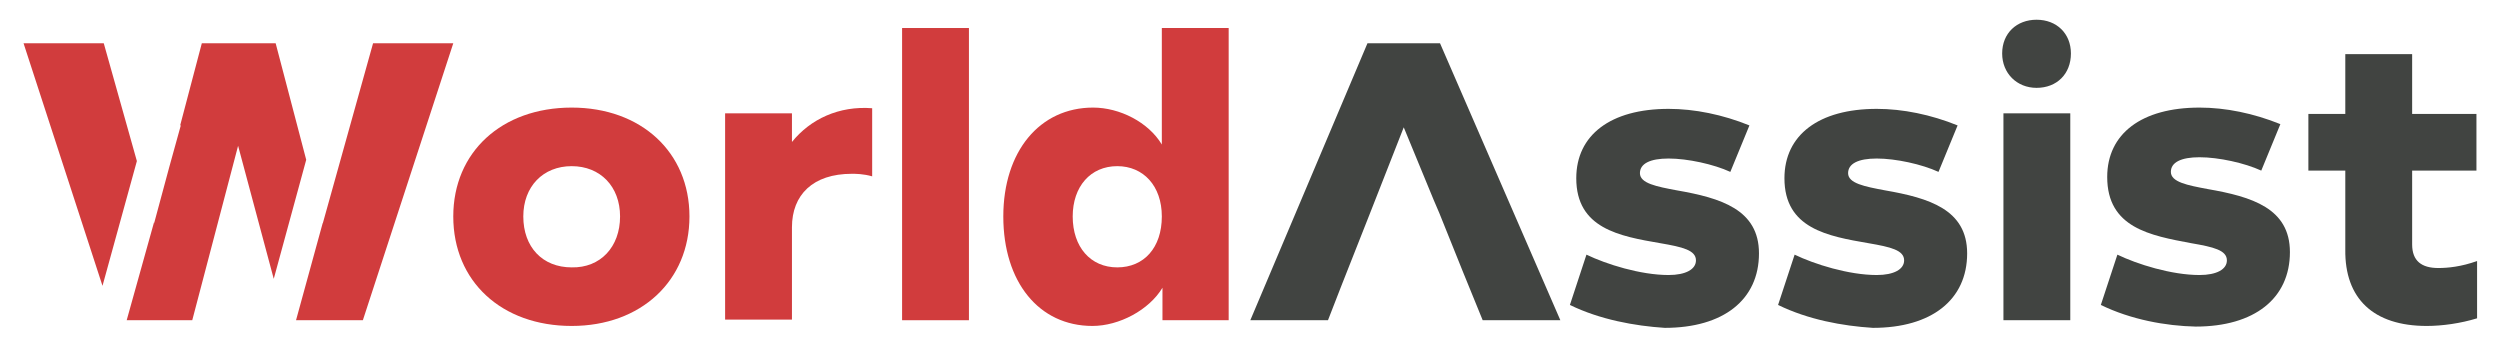
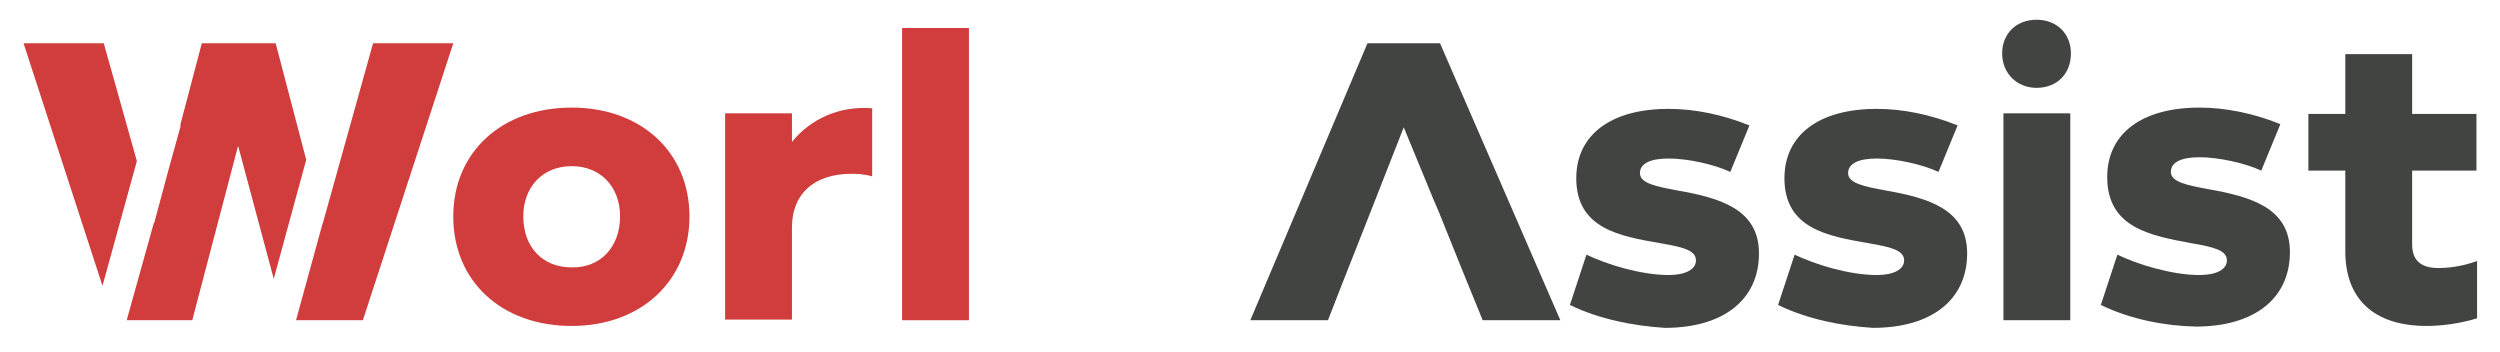
<svg xmlns="http://www.w3.org/2000/svg" version="1.1" id="katman_1" x="0px" y="0px" viewBox="0 0 392.7 55.3" style="enable-background:new 0 0 392.7 55.3;" xml:space="preserve">
  <style type="text/css">
	.st0{fill:#D13C3D;}
	.st1{fill:#414441;}
</style>
  <g id="XMLID_8_">
    <path id="XMLID_11_" class="st0" d="M71.2,34c0-10.1,7.6-17.1,18.6-17.1c10.9,0,18.5,7,18.5,17.1c0,10.1-7.6,17.2-18.5,17.2   C78.8,51.2,71.2,44.2,71.2,34z M97.4,34c0-4.7-3.1-7.9-7.6-7.9c-4.5,0-7.6,3.2-7.6,7.9c0,4.8,3,8,7.6,8   C94.3,42.1,97.4,38.8,97.4,34z" />
    <path id="XMLID_14_" class="st0" d="M137,17v10.7c-1.4-0.4-2.6-0.4-3.2-0.4c-6.1,0-9.4,3.3-9.4,8.4v14.5h-10.5V17.8h10.5v4.5   C127.3,18.7,131.8,16.6,137,17z" />
    <path id="XMLID_16_" class="st0" d="M141.7,4.4h10.5v45.9h-10.5V4.4z" />
-     <path id="XMLID_18_" class="st0" d="M157.6,34c0-10.2,5.7-17.1,14.1-17.1c4.2,0,8.7,2.3,10.8,5.8V4.4H193v45.9h-10.4v-5.1   c-2.1,3.5-6.8,6-11,6C163.2,51.2,157.6,44.3,157.6,34z M182.5,34c0-4.8-2.9-7.9-7-7.9c-4.2,0-7,3.2-7,7.9c0,4.8,2.8,8,7,8   C179.7,42,182.5,38.9,182.5,34z" />
    <g id="XMLID_44_">
      <polygon id="XMLID_54_" class="st0" points="58.6,6.8 50.7,35.1 50.7,35 46.5,50.3 57,50.3 71.2,6.8   " />
      <g id="XMLID_9_">
        <polygon id="XMLID_10_" class="st0" points="43.3,6.8 31.7,6.8 28.3,19.7 28.4,19.7 26.6,26.2 24.2,35.1 24.2,34.9 19.9,50.3      30.2,50.3 37.4,22.9 43,43.8 48.1,25.1    " />
        <polygon id="XMLID_55_" class="st0" points="21.5,25.3 16.3,6.8 3.7,6.8 16.1,44.9    " />
      </g>
    </g>
    <g id="XMLID_1_">
      <path id="XMLID_28_" class="st1" d="M246.6,47.9l2.6-7.9c3.1,1.5,8.5,3.2,12.9,3.2c2.7,0,4.3-0.9,4.3-2.3c0-1.6-2.1-2.1-5.6-2.7    c-6.4-1.1-13.2-2.3-13.2-10.2c0-6.8,5.4-10.9,14.5-10.9c4.1,0,8.5,0.9,12.7,2.6l-3,7.3c-2.6-1.2-6.7-2.1-9.7-2.1    c-2.9,0-4.5,0.8-4.5,2.3c0,1.6,2.6,2.1,5.8,2.7c6.9,1.2,12.9,3,12.9,9.9c0,7.3-5.6,11.7-14.8,11.7    C256.8,51.2,251.3,50.2,246.6,47.9z" />
      <path id="XMLID_30_" class="st1" d="M279.3,47.9l2.6-7.9c3.1,1.5,8.5,3.2,12.9,3.2c2.7,0,4.3-0.9,4.3-2.3c0-1.6-2.1-2.1-5.6-2.7    c-6.4-1.1-13.2-2.3-13.2-10.2c0-6.8,5.4-10.9,14.5-10.9c4.1,0,8.5,0.9,12.7,2.6l-3,7.3c-2.6-1.2-6.7-2.1-9.7-2.1    c-2.9,0-4.5,0.8-4.5,2.3c0,1.6,2.6,2.1,5.8,2.7c6.9,1.2,12.9,3,12.9,9.9c0,7.3-5.6,11.7-14.8,11.7C289.4,51.2,284,50.2,279.3,47.9    z" />
      <path id="XMLID_32_" class="st1" d="M314.5,8.4c0-3.2,2.3-5.3,5.4-5.3c3.2,0,5.4,2.2,5.4,5.3c0,3.2-2.2,5.4-5.4,5.4    C316.8,13.8,314.5,11.5,314.5,8.4z M314.7,17.8h10.5v32.5h-10.5V17.8z" />
      <path id="XMLID_35_" class="st1" d="M330,47.9l2.6-7.9c3.1,1.5,8.5,3.2,12.9,3.2c2.7,0,4.3-0.9,4.3-2.3c0-1.6-2.1-2.1-5.6-2.7    C337.8,37,331,35.8,331,27.8c0-6.8,5.4-10.9,14.5-10.9c4.1,0,8.5,0.9,12.7,2.6l-3,7.3c-2.6-1.2-6.7-2.1-9.7-2.1    c-2.9,0-4.5,0.8-4.5,2.3c0,1.6,2.6,2.1,5.8,2.7c6.9,1.2,12.9,3,12.9,9.9c0,7.3-5.6,11.7-14.8,11.7C340.2,51.2,334.7,50.2,330,47.9    z" />
      <path id="XMLID_37_" class="st1" d="M368.4,39.2V26.8h-5.8v-8.9h5.8V8.5h10.5v9.4H389v8.9h-10.1v11.6c0,2.6,1.5,3.7,4.1,3.7    c1.5,0,3.6-0.2,6.1-1.1V50c-2.6,0.8-5.5,1.2-7.9,1.2C372.8,51.2,368.3,46.9,368.4,39.2z" />
      <polygon id="XMLID_41_" class="st1" points="226.2,6.8 214.8,6.8 196.4,50.3 208.6,50.3 210.7,44.9 215.2,33.5 215.2,33.5     220.5,20 225.2,31.4 225.2,31.4 225.2,31.4 226.1,33.5 226.1,33.5 229.8,42.7 229.8,42.7 232.9,50.3 245.1,50.3   " />
    </g>
  </g>
</svg>